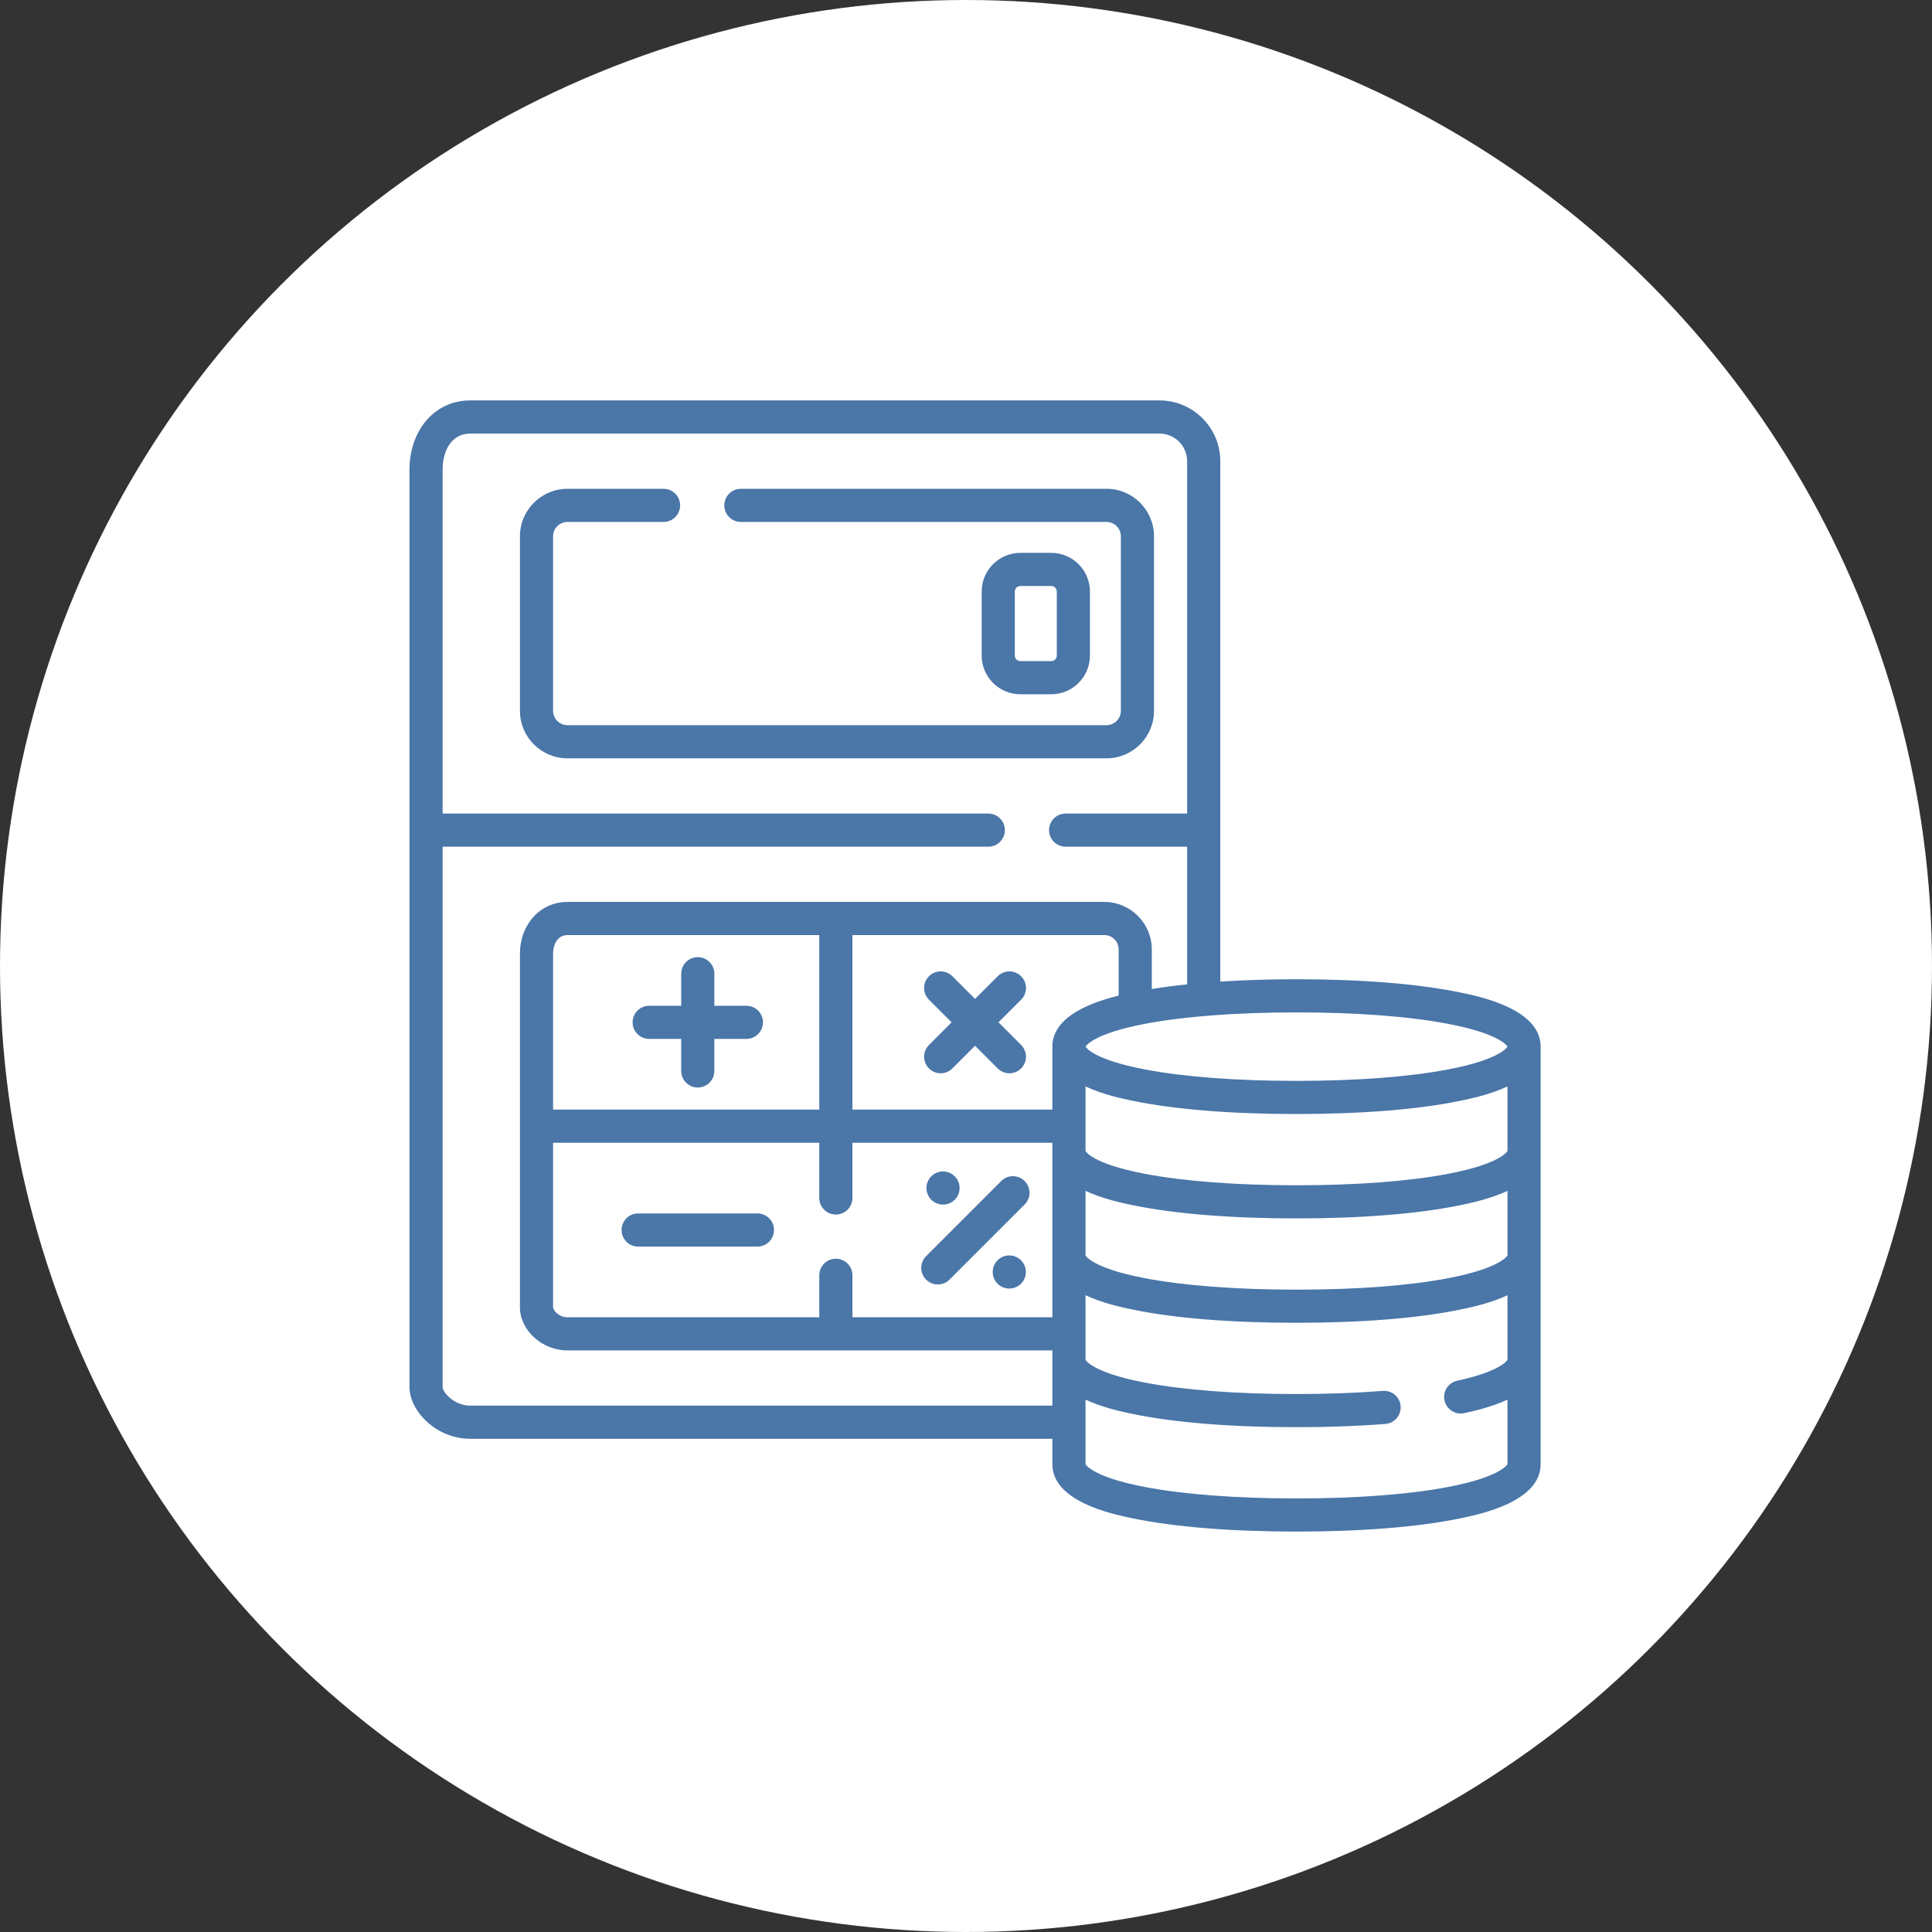
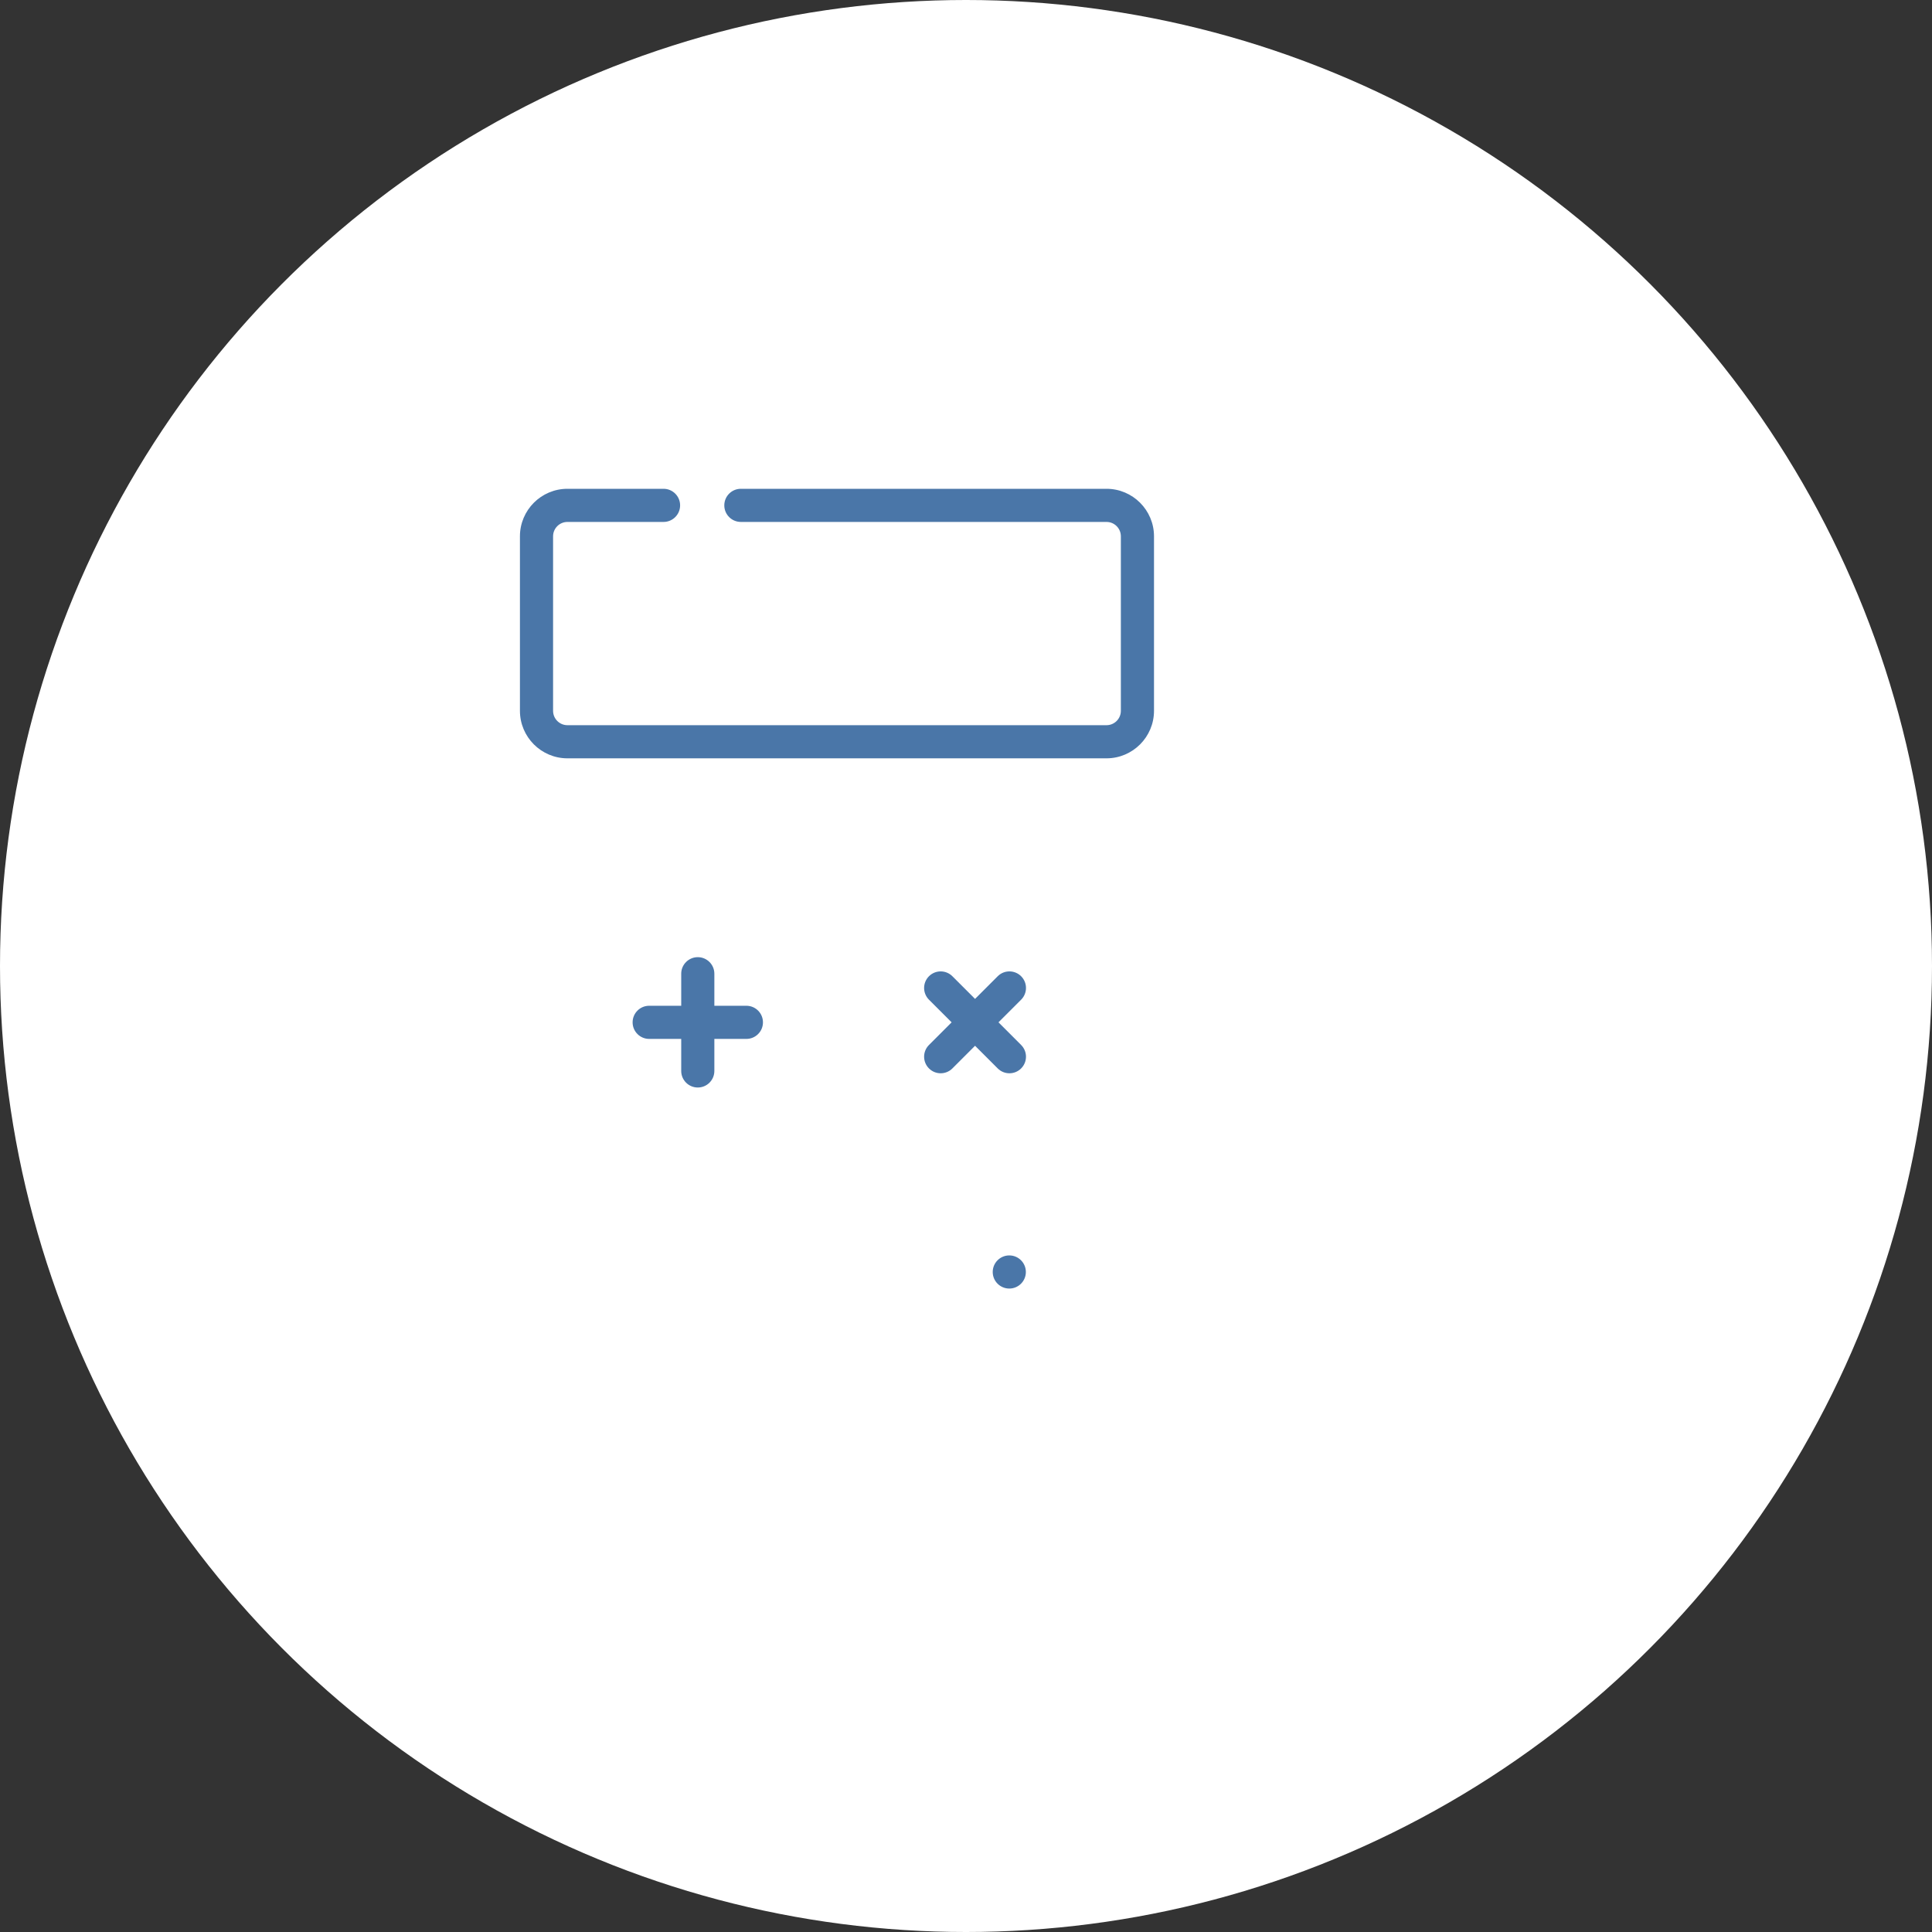
<svg xmlns="http://www.w3.org/2000/svg" width="854" height="854" viewBox="0 0 854 854" fill="none">
  <rect x="0" y="0" width="854" height="854" fill="#333333" stroke="none" />
  <circle cx="427" cy="427" r="427" fill="white" />
-   <path d="M645.705 438.75C627.169 434.896 602.059 432.859 573.09 432.859C561.134 432.859 549.849 433.212 539.398 433.891V203.855C539.398 189.048 527.351 177 512.543 177H207.855C192.294 177 181 189.937 181 207.762V613.035C181 623.647 192.731 635.984 207.855 635.984H465.18V647.215C465.18 663.771 491.744 669.294 500.475 671.109C519.011 674.963 544.121 677 573.09 677C602.059 677 627.169 674.963 645.705 671.109C654.436 669.294 681 663.771 681 647.215V462.645C681 446.088 654.436 440.565 645.705 438.75ZM666.352 554.883C666.2 555.197 663.152 560.58 640.275 564.973C622.913 568.306 599.681 570.067 573.09 570.067C546.499 570.067 523.267 568.306 505.904 564.973C482.465 560.473 479.841 554.93 479.828 554.93V526.388C487.494 529.979 496.16 531.784 500.475 532.681C519.011 536.534 544.121 538.571 573.09 538.571C602.059 538.571 627.169 536.534 645.705 532.681C650.019 531.784 658.686 529.979 666.352 526.388V554.883ZM369.477 556.395C365.431 556.395 362.152 559.673 362.152 563.719V582.273H250.824C247.007 582.273 244.477 579.146 244.477 577.879V505.125H362.152V529.539C362.152 533.585 365.431 536.863 369.477 536.863C373.522 536.863 376.801 533.585 376.801 529.539V505.125H465.18V582.273H376.801V563.719C376.801 559.673 373.522 556.395 369.477 556.395ZM494.477 440.088C483.246 442.842 465.18 448.988 465.18 462.645V490.477H376.801V413.328H488.129C491.629 413.328 494.477 416.176 494.477 419.676V440.088ZM362.152 490.477H244.477V421.629C244.477 416.664 247.027 413.328 250.824 413.328H362.152V490.477ZM666.352 508.74C666.2 509.055 663.152 514.437 640.275 518.83C622.913 522.163 599.681 523.925 573.09 523.925C546.499 523.925 523.267 522.163 505.904 518.83C482.465 514.33 479.841 508.787 479.828 508.787V480.245C487.494 483.836 496.16 485.642 500.475 486.538C519.011 490.393 544.121 492.43 573.09 492.43C602.059 492.43 627.169 490.393 645.705 486.539C650.019 485.643 658.686 483.837 666.352 480.246V508.74ZM640.275 452.603C662.367 456.844 665.969 462.012 666.327 462.645C665.969 463.277 662.367 468.445 640.275 472.687C622.913 476.02 599.681 477.781 573.09 477.781C546.499 477.781 523.267 476.02 505.904 472.687C483.812 468.445 480.211 463.277 479.853 462.645C480.211 462.012 483.812 456.844 505.904 452.603C523.267 449.27 546.499 447.508 573.09 447.508C599.681 447.508 622.913 449.27 640.275 452.603ZM207.855 621.336C200.803 621.336 195.648 615.511 195.648 613.035V374.266H436.859C440.905 374.266 444.184 370.987 444.184 366.941C444.184 362.896 440.905 359.617 436.859 359.617H195.648V207.762C195.648 197.974 200.439 191.648 207.855 191.648H512.543C519.274 191.648 524.75 197.124 524.75 203.855V359.617H471.039C466.993 359.617 463.715 362.896 463.715 366.941C463.715 370.987 466.993 374.266 471.039 374.266H524.75V435.113C519.213 435.69 513.997 436.377 509.125 437.167V419.676C509.125 408.099 499.706 398.68 488.129 398.68H250.824C238.854 398.68 229.828 408.546 229.828 421.629V577.879C229.828 588.023 239.64 596.922 250.824 596.922H465.18V621.336H207.855ZM640.275 657.257C622.913 660.59 599.681 662.352 573.09 662.352C546.499 662.352 523.267 660.59 505.904 657.257C482.465 652.758 479.841 647.215 479.828 647.215V618.673C487.494 622.264 496.16 624.069 500.475 624.966C519.011 628.819 544.121 630.856 573.09 630.856C587.048 630.856 600.27 630.373 612.387 629.418C616.419 629.101 619.431 625.574 619.113 621.542C618.796 617.51 615.26 614.497 611.237 614.815C599.501 615.739 586.667 616.208 573.09 616.208C546.499 616.208 523.267 614.446 505.904 611.113C482.465 606.615 479.841 601.072 479.828 601.072V572.53C487.494 576.121 496.16 577.927 500.475 578.823C519.011 582.677 544.121 584.714 573.09 584.714C602.059 584.714 627.169 582.677 645.705 578.823C650.019 577.927 658.686 576.121 666.352 572.53V601.024C666.201 601.337 663.504 606.104 644.118 610.328C640.166 611.189 637.66 615.092 638.521 619.044C639.365 623.024 643.386 625.513 647.237 624.641C651.245 623.768 659.18 622.033 666.352 618.679V647.167C666.2 647.482 663.152 652.864 640.275 657.257V657.257Z" fill="#4A76A8" />
  <path d="M510.102 314.207V237.059C510.102 225.481 500.683 216.062 489.105 216.062H327.484C323.438 216.062 320.16 219.341 320.16 223.387C320.16 227.433 323.438 230.711 327.484 230.711H489.105C492.605 230.711 495.453 233.559 495.453 237.059V314.207C495.453 317.707 492.605 320.555 489.105 320.555H250.824C247.324 320.555 244.477 317.707 244.477 314.207V237.059C244.477 233.559 247.324 230.711 250.824 230.711H293.305C297.351 230.711 300.629 227.433 300.629 223.387C300.629 219.341 297.351 216.062 293.305 216.062H250.824C239.247 216.062 229.828 225.481 229.828 237.059V314.207C229.828 325.784 239.247 335.203 250.824 335.203H489.105C500.683 335.203 510.102 325.784 510.102 314.207Z" fill="#4A76A8" />
-   <path d="M334.809 536.375H282.074C278.028 536.375 274.75 539.653 274.75 543.699C274.75 547.745 278.028 551.023 282.074 551.023H334.809C338.854 551.023 342.133 547.745 342.133 543.699C342.133 539.653 338.854 536.375 334.809 536.375Z" fill="#4A76A8" />
  <path d="M286.957 459.227H301.117V473.387C301.117 477.433 304.396 480.711 308.441 480.711C312.487 480.711 315.766 477.433 315.766 473.387V459.227H329.926C333.972 459.227 337.25 455.948 337.25 451.902C337.25 447.856 333.972 444.578 329.926 444.578H315.766V430.418C315.766 426.372 312.487 423.094 308.441 423.094C304.396 423.094 301.117 426.372 301.117 430.418V444.578H286.957C282.911 444.578 279.633 447.856 279.633 451.902C279.633 455.948 282.911 459.227 286.957 459.227Z" fill="#4A76A8" />
  <path d="M451.371 431.531C448.51 428.672 443.873 428.672 441.013 431.531L431 441.544L420.987 431.531C418.126 428.672 413.489 428.672 410.629 431.531C407.769 434.393 407.769 439.029 410.629 441.89L420.642 451.902L410.629 461.915C407.769 464.776 407.769 469.413 410.629 472.273C413.49 475.133 418.126 475.133 420.987 472.273L431 462.261L441.013 472.273C443.874 475.133 448.51 475.133 451.371 472.273C454.231 469.412 454.231 464.775 451.371 461.915L441.358 451.902L451.371 441.89C454.231 439.028 454.231 434.392 451.371 431.531V431.531Z" fill="#4A76A8" />
-   <path d="M414.541 567.768C416.415 567.768 418.29 567.053 419.721 565.623L452.924 532.42C455.784 529.559 455.784 524.922 452.924 522.061C450.062 519.202 445.426 519.202 442.565 522.061L409.362 555.265C406.502 558.126 406.502 562.763 409.362 565.623C410.793 567.053 412.668 567.768 414.541 567.768V567.768Z" fill="#4A76A8" />
-   <path d="M416.84 532.469C420.885 532.469 424.164 529.19 424.164 525.145C424.164 521.099 420.885 517.82 416.84 517.82C412.795 517.82 409.516 521.099 409.516 525.145C409.516 529.19 412.795 532.469 416.84 532.469Z" fill="#4A76A8" />
  <path d="M446.137 569.578C450.182 569.578 453.461 566.299 453.461 562.254C453.461 558.209 450.182 554.93 446.137 554.93C442.092 554.93 438.812 558.209 438.812 562.254C438.812 566.299 442.092 569.578 446.137 569.578Z" fill="#4A76A8" />
-   <path d="M464.691 306.883C474.114 306.883 481.781 299.216 481.781 289.793V261.473C481.781 252.05 474.114 244.383 464.691 244.383H451.02C441.597 244.383 433.93 252.05 433.93 261.473V289.793C433.93 299.216 441.597 306.883 451.02 306.883H464.691ZM448.578 289.793V261.473C448.578 260.126 449.673 259.031 451.02 259.031H464.691C466.038 259.031 467.133 260.126 467.133 261.473V289.793C467.133 291.14 466.038 292.234 464.691 292.234H451.02C449.673 292.234 448.578 291.14 448.578 289.793Z" fill="#4A76A8" />
</svg>